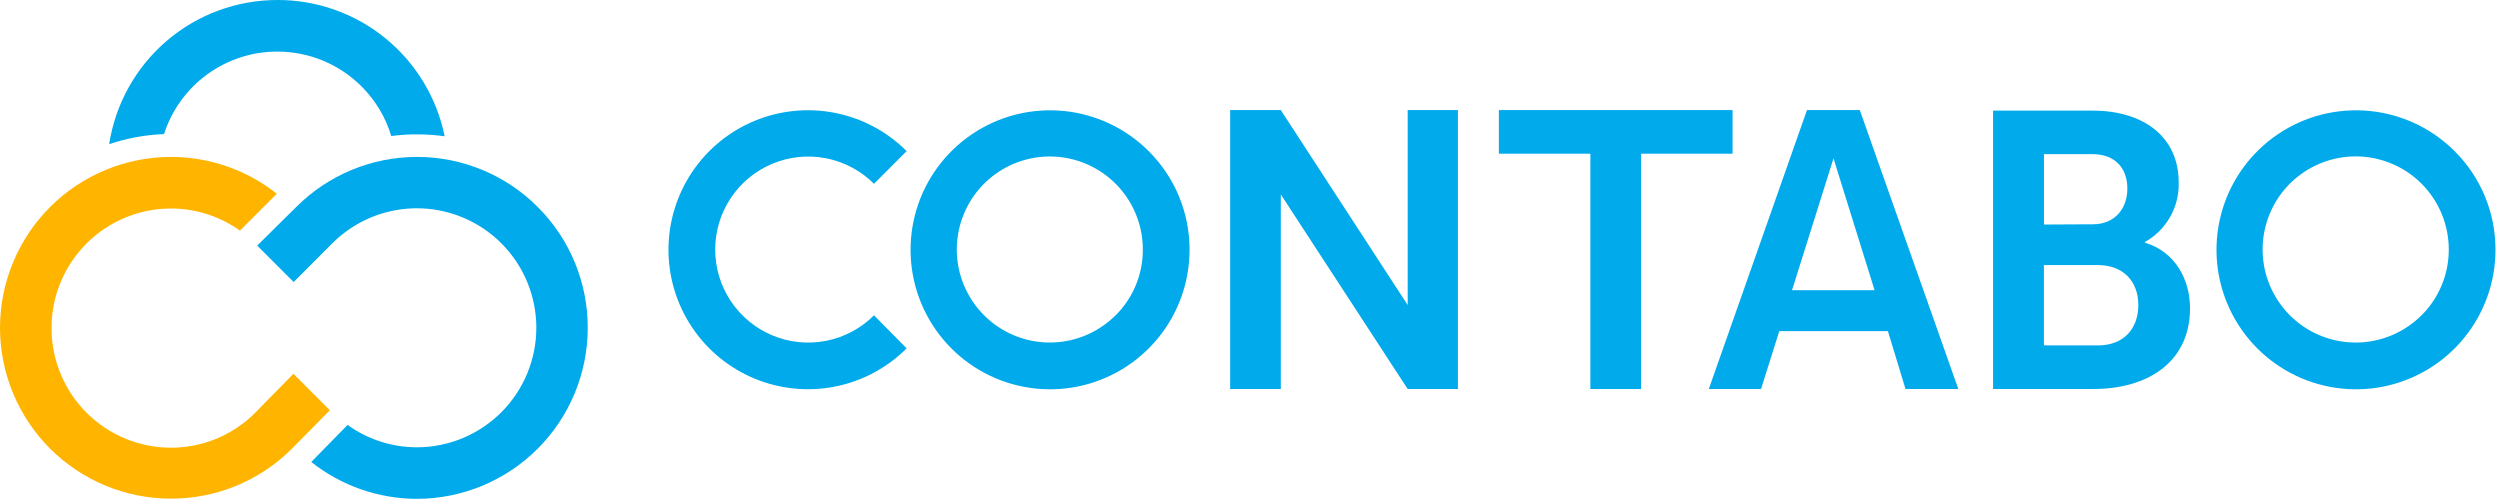
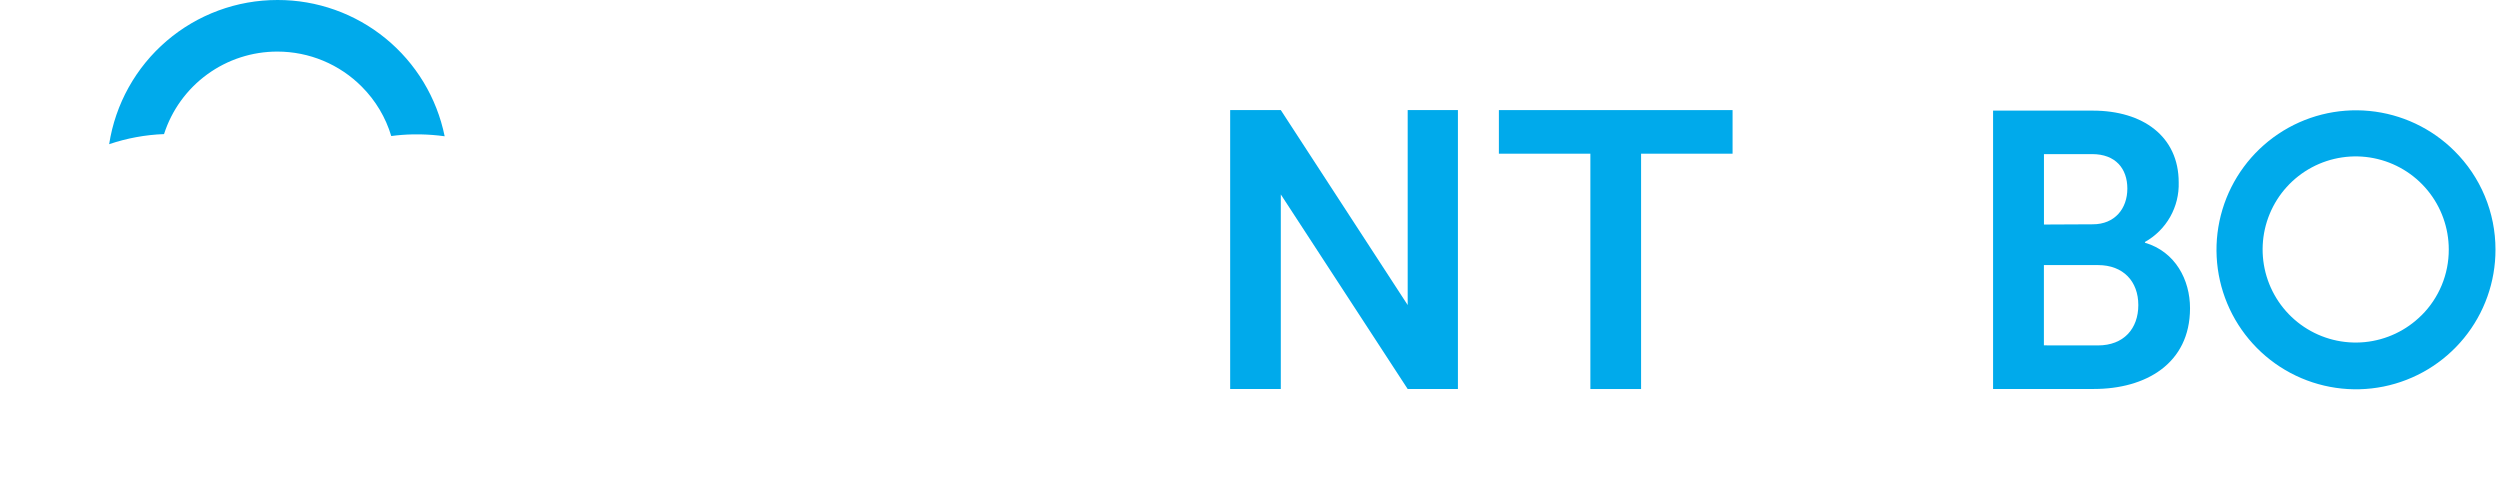
<svg xmlns="http://www.w3.org/2000/svg" width="426" height="85" viewBox="0 0 426 85" fill="none">
  <path d="M339.62 18.85H356.62C365.17 18.85 371.25 23.26 371.25 31.07C371.314 33.128 370.811 35.163 369.798 36.955C368.784 38.747 367.297 40.225 365.5 41.23V41.36C370.71 42.9 373.18 47.71 373.18 52.52C373.18 62 365.57 66.28 356.82 66.28H339.62V18.85ZM356.62 38.22C360.36 38.22 362.5 35.55 362.5 32.14C362.5 28.73 360.5 26.26 356.5 26.26H348.29V38.26L356.62 38.22ZM357.49 58.86C361.9 58.86 364.37 55.99 364.37 51.98C364.37 47.97 361.83 45.17 357.49 45.17H348.28V58.85L357.49 58.86Z" fill="#00AAEB" />
-   <path d="M324.7 66.29H333.7L316.91 18.76H307.91L291.18 66.29H300.08L303.19 56.42H321.7L324.7 66.29ZM305.36 49.45L312.43 26.99L319.43 49.45H305.36Z" fill="#00AAEB" />
  <path d="M271 26.19H255.41V18.76H295.23V26.19H279.64V66.29H271V26.19Z" fill="#00AAEB" />
  <path d="M209.62 18.76H218.25L239.87 51.98V18.76H248.43V66.29H239.87L218.25 33.13V66.29H209.62V18.76Z" fill="#00AAEB" />
-   <path d="M195.7 25.72C191.803 21.84 186.681 19.432 181.207 18.905C175.734 18.378 170.247 19.766 165.681 22.831C161.116 25.896 157.754 30.449 156.169 35.714C154.584 40.98 154.874 46.632 156.989 51.708C159.104 56.784 162.913 60.97 167.768 63.552C172.623 66.134 178.223 66.953 183.614 65.87C189.005 64.786 193.854 61.867 197.334 57.609C200.814 53.352 202.711 48.019 202.7 42.52C202.702 39.396 202.084 36.303 200.882 33.419C199.681 30.535 197.919 27.919 195.7 25.72ZM190.1 53.72C187.508 56.313 184.096 57.928 180.447 58.288C176.798 58.648 173.137 57.732 170.087 55.696C167.038 53.659 164.789 50.628 163.724 47.12C162.658 43.611 162.843 39.841 164.245 36.453C165.647 33.065 168.181 30.268 171.415 28.538C174.648 26.809 178.381 26.254 181.978 26.968C185.575 27.683 188.812 29.622 191.139 32.456C193.466 35.29 194.739 38.843 194.74 42.51C194.748 44.593 194.342 46.658 193.548 48.583C192.753 50.509 191.585 52.258 190.11 53.73L190.1 53.72Z" fill="#00AAEB" />
-   <path d="M148.93 53.73C146.714 55.947 143.889 57.458 140.815 58.07C137.74 58.682 134.553 58.369 131.656 57.169C128.759 55.97 126.283 53.938 124.541 51.332C122.799 48.725 121.87 45.66 121.87 42.525C121.87 39.39 122.799 36.325 124.541 33.718C126.283 31.112 128.759 29.08 131.656 27.881C134.553 26.681 137.74 26.368 140.815 26.98C143.889 27.592 146.714 29.103 148.93 31.32L154.49 25.75C151.166 22.425 146.931 20.16 142.319 19.242C137.708 18.325 132.929 18.795 128.585 20.594C124.241 22.392 120.528 25.439 117.916 29.348C115.303 33.257 113.909 37.853 113.909 42.555C113.909 47.257 115.303 51.853 117.916 55.762C120.528 59.671 124.241 62.718 128.585 64.516C132.929 66.315 137.708 66.785 142.319 65.868C146.931 64.95 151.166 62.685 154.49 59.36L148.93 53.73Z" fill="#00AAEB" />
-   <path d="M91.64 35.28C88.941 32.572 85.733 30.424 82.201 28.959C78.67 27.493 74.884 26.739 71.06 26.74C67.235 26.739 63.447 27.493 59.914 28.958C56.381 30.424 53.171 32.572 50.47 35.28L43.83 41.85L50.04 48.06L56.64 41.45C59.488 38.605 63.115 36.668 67.064 35.883C71.013 35.099 75.105 35.503 78.824 37.044C82.543 38.586 85.722 41.195 87.959 44.542C90.195 47.889 91.389 51.824 91.39 55.85C91.39 61.249 89.247 66.427 85.431 70.247C81.615 74.066 76.439 76.215 71.04 76.22C66.802 76.216 62.672 74.883 59.23 72.41L59.04 72.6C59.04 72.6 54.54 77.17 53.04 78.72C58.161 82.782 64.504 84.995 71.04 85C78.761 84.992 86.164 81.92 91.622 76.458C97.08 70.996 100.147 63.592 100.15 55.87C100.159 52.047 99.412 48.259 97.951 44.725C96.491 41.192 94.346 37.982 91.64 35.28Z" fill="#00AAEB" />
-   <path d="M43.53 70.29C41.645 72.191 39.401 73.7 36.93 74.73C34.459 75.76 31.808 76.29 29.13 76.29C26.451 76.287 23.798 75.756 21.325 74.727C18.851 73.698 16.605 72.191 14.714 70.292C12.824 68.393 11.327 66.14 10.309 63.662C9.29 61.184 8.771 58.529 8.78 55.85C8.788 50.458 10.935 45.29 14.751 41.48C18.567 37.67 23.738 35.53 29.13 35.53C33.347 35.532 37.458 36.85 40.89 39.3L41.06 39.12L47.17 33.01C42.045 28.957 35.704 26.748 29.17 26.74C25.343 26.736 21.553 27.486 18.016 28.947C14.479 30.407 11.265 32.551 8.556 35.254C5.847 37.957 3.698 41.167 2.23 44.701C0.762 48.235 0.004 52.023 0 55.85C-4.55283e-07 63.571 3.067 70.977 8.526 76.438C13.984 81.898 21.389 84.967 29.11 84.97C32.93 84.98 36.715 84.238 40.248 82.784C43.781 81.331 46.993 79.195 49.7 76.5C50.11 76.1 56.21 69.9 56.21 69.9L50 63.69L43.53 70.29Z" fill="#FFB400" />
  <path d="M27.95 22.85C29.265 18.76 31.846 15.193 35.321 12.666C38.795 10.138 42.983 8.781 47.28 8.79C49.956 8.79 52.606 9.32 55.076 10.35C57.545 11.38 59.787 12.889 61.67 14.79C64.004 17.131 65.722 20.013 66.67 23.18C67.88 23.017 69.099 22.923 70.32 22.9H71.7C73.062 22.927 74.421 23.034 75.77 23.22C74.435 16.658 70.871 10.759 65.681 6.527C60.491 2.294 53.997 -0.012 47.3 4.6363e-05C40.37 -0.01 33.665 2.463 28.4 6.97C23.135 11.477 19.659 17.721 18.6 24.57C21.617 23.547 24.767 22.967 27.95 22.85Z" fill="#00AAEB" />
  <path d="M418.23 25.72C414.333 21.84 409.211 19.432 403.738 18.905C398.264 18.378 392.777 19.766 388.211 22.831C383.646 25.896 380.284 30.449 378.699 35.714C377.114 40.98 377.404 46.632 379.519 51.708C381.634 56.784 385.443 60.97 390.298 63.552C395.153 66.134 400.753 66.953 406.144 65.87C411.535 64.786 416.384 61.867 419.864 57.609C423.344 53.352 425.241 48.019 425.23 42.52C425.232 39.396 424.615 36.303 423.413 33.419C422.212 30.535 420.45 27.918 418.23 25.72ZM412.63 53.72C410.036 56.316 406.623 57.932 402.971 58.294C399.319 58.655 395.655 57.739 392.603 55.701C389.552 53.663 387.301 50.63 386.234 47.119C385.168 43.608 385.352 39.836 386.756 36.445C388.159 33.054 390.695 30.255 393.931 28.525C397.167 26.794 400.903 26.24 404.502 26.955C408.101 27.67 411.341 29.612 413.669 32.448C415.997 35.285 417.27 38.84 417.27 42.51C417.277 44.594 416.871 46.659 416.075 48.585C415.278 50.511 414.107 52.26 412.63 53.73V53.72Z" fill="#00AAEB" />
</svg>